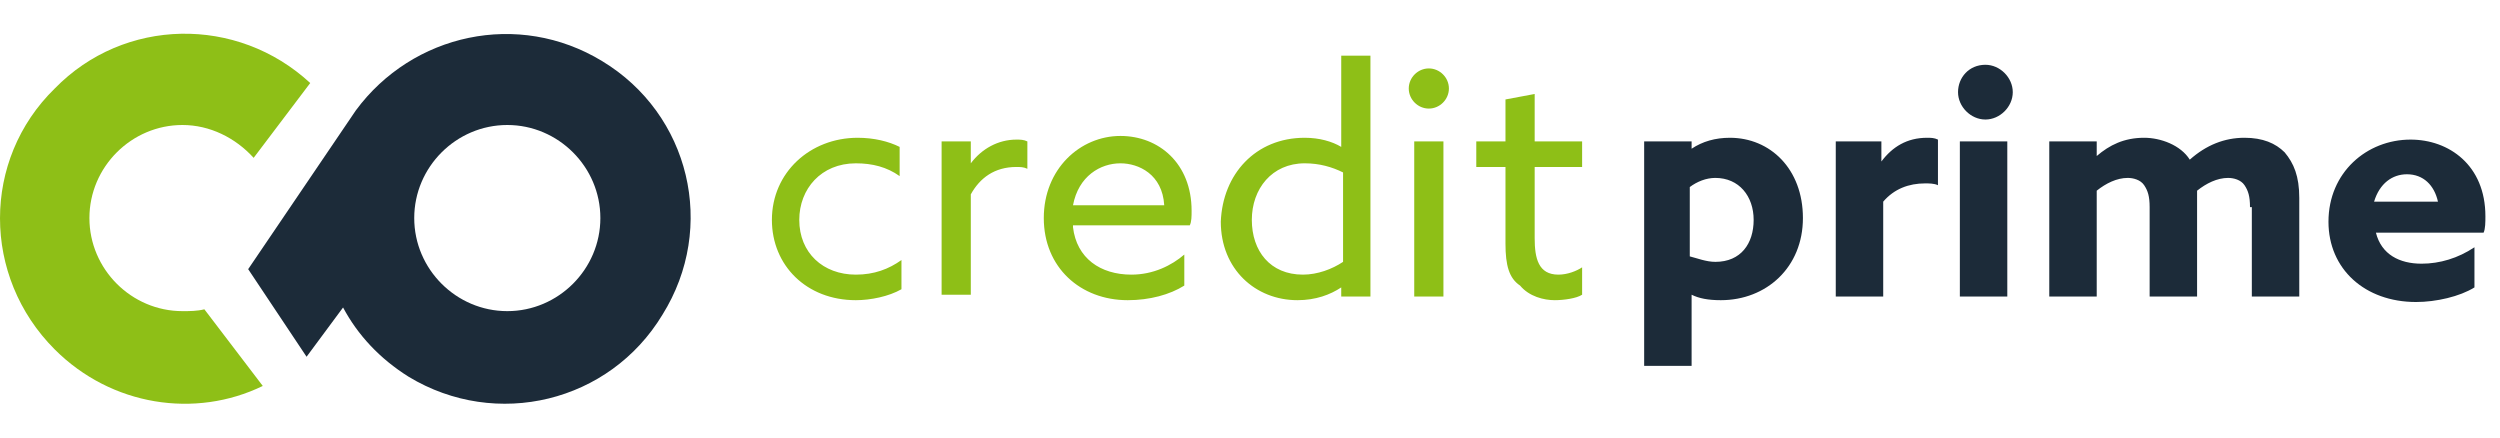
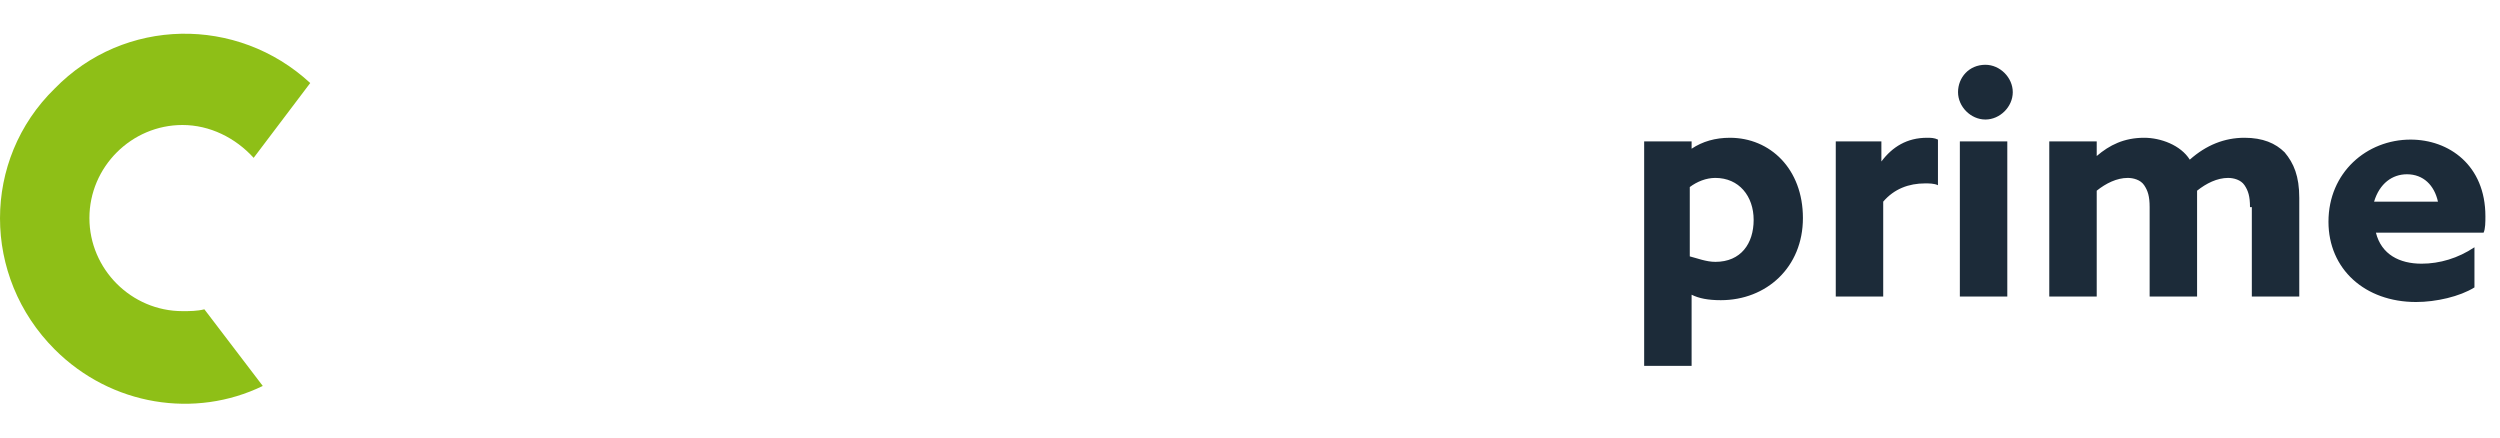
<svg xmlns="http://www.w3.org/2000/svg" clip-rule="evenodd" fill-rule="evenodd" stroke-linejoin="round" stroke-miterlimit="2" viewBox="0 0 137 24">
  <g fill-rule="nonzero">
    <path d="m10 17.05c-2.8 0-5.1-2.3-5.1-5.1s2.3-5.1 5.1-5.1c1.5 0 2.9.7 3.9 1.8l3.1-4.1c-4-3.7-10.2-3.6-14 .3-4 3.9-4 10.3 0 14.3 3.1 3.1 7.7 3.8 11.4 2l-3.2-4.2c-.4.1-.8.1-1.2.1z" fill="#8ebf17" />
-     <path d="m33 3.35c-4.6-2.8-10.4-1.5-13.5 2.7l-5.9 8.7 3.2 4.8 2-2.7c.8 1.5 2 2.8 3.6 3.8 4.8 2.9 11 1.4 13.9-3.4 3-4.8 1.5-11-3.3-13.9zm-5.2 13.7c-2.8 0-5.1-2.3-5.1-5.1s2.3-5.1 5.1-5.1 5.1 2.3 5.1 5.1-2.3 5.1-5.1 5.1z" fill="#1c2b39" />
-     <path d="m49.4 15.85c-.7.4-1.7.6-2.5.6-2.7 0-4.6-1.9-4.6-4.4 0-2.6 2.1-4.5 4.7-4.5.9 0 1.7.2 2.3.5v1.6c-.7-.5-1.5-.7-2.4-.7-1.9 0-3.1 1.4-3.1 3.1 0 1.8 1.3 3 3.1 3 1 0 1.8-.3 2.5-.8zm2.2-8.1h1.6v1.2c.6-.8 1.5-1.3 2.5-1.3.2 0 .4 0 .6.1v1.5c-.2-.1-.4-.1-.6-.1-1.2 0-2 .6-2.5 1.5v5.5h-1.6zm7.2 4.7c.2 1.7 1.5 2.6 3.2 2.6 1.2 0 2.2-.5 2.9-1.1v1.7c-.8.5-1.9.8-3.1.8-2.6 0-4.6-1.8-4.6-4.5s2-4.5 4.2-4.5c2.1 0 3.9 1.5 3.9 4.1 0 .3 0 .6-.1.8h-6.4zm0-1.2h5c-.1-1.7-1.4-2.3-2.4-2.3-1.1 0-2.3.7-2.6 2.3zm12.7-3.7c.8 0 1.5.2 2 .5v-5h1.6v13.2h-1.6v-.5c-.6.4-1.4.7-2.4.7-2.3 0-4.2-1.7-4.2-4.3.1-2.6 1.9-4.6 4.6-4.6zm-.1 7.5c.8 0 1.6-.3 2.2-.7v-4.9c-.6-.3-1.3-.5-2.1-.5-1.8 0-2.9 1.4-2.9 3.1s1 3 2.8 3zm6.9-11.3c.6 0 1.1.5 1.1 1.1s-.5 1.1-1.1 1.1-1.1-.5-1.1-1.1.5-1.1 1.1-1.1zm-.8 4h1.6v8.5h-1.6zm5 5.6v-4.2h-1.6v-1.4h1.6v-2.3l1.6-.3v2.6h2.6v1.4h-2.6v3.9c0 1.1.2 2 1.3 2 .5 0 1-.2 1.3-.4v1.5c-.3.2-1 .3-1.5.3-.6 0-1.4-.2-1.9-.8-.6-.4-.8-1.1-.8-2.3z" fill="#8ebf17" />
    <path d="m92.7 20.05h-2.6v-12.3h2.6v.4c.6-.4 1.3-.6 2.1-.6 2.2 0 4 1.7 4 4.4s-2 4.5-4.5 4.5c-.7 0-1.2-.1-1.6-.3zm1.3-5.7c1.4 0 2.1-1 2.1-2.3s-.8-2.3-2.1-2.3c-.5 0-1 .2-1.4.5v3.8c.4.1.9.3 1.4.3zm6.5-6.6h2.6v1.1c.6-.8 1.4-1.3 2.5-1.3.2 0 .4 0 .6.1v2.5c-.2-.1-.5-.1-.7-.1-.9 0-1.7.3-2.3 1v5.2h-2.6v-8.5zm8.3-4.2c.8 0 1.5.7 1.5 1.5s-.7 1.5-1.5 1.5-1.5-.7-1.5-1.5.6-1.5 1.5-1.5zm-1.4 4.2h2.6v8.5h-2.6zm15.9 3.6c0-.6-.1-.9-.3-1.2s-.6-.4-.9-.4c-.6 0-1.2.3-1.7.7v5.8h-2.6v-4.9c0-.6-.1-.9-.3-1.2s-.6-.4-.9-.4c-.6 0-1.2.3-1.7.7v5.8h-2.6v-8.5h2.6v.8c.7-.6 1.5-1 2.6-1 .9 0 2 .4 2.5 1.2.9-.8 1.9-1.2 3-1.2 1 0 1.7.3 2.2.8.5.6.8 1.3.8 2.5v5.4h-2.6v-4.9zm6.9 1.4c.3 1.2 1.3 1.7 2.5 1.7 1 0 2-.3 2.9-.9v2.2c-.8.5-2.1.8-3.2.8-2.8 0-4.8-1.8-4.8-4.4 0-2.7 2.1-4.5 4.5-4.5 2.1 0 4.1 1.4 4.1 4.2 0 .3 0 .7-.1.9zm3.4-1.7c-.2-.9-.8-1.5-1.7-1.5-.8 0-1.5.5-1.8 1.5z" fill="#1c2b39" />
  </g>
</svg>